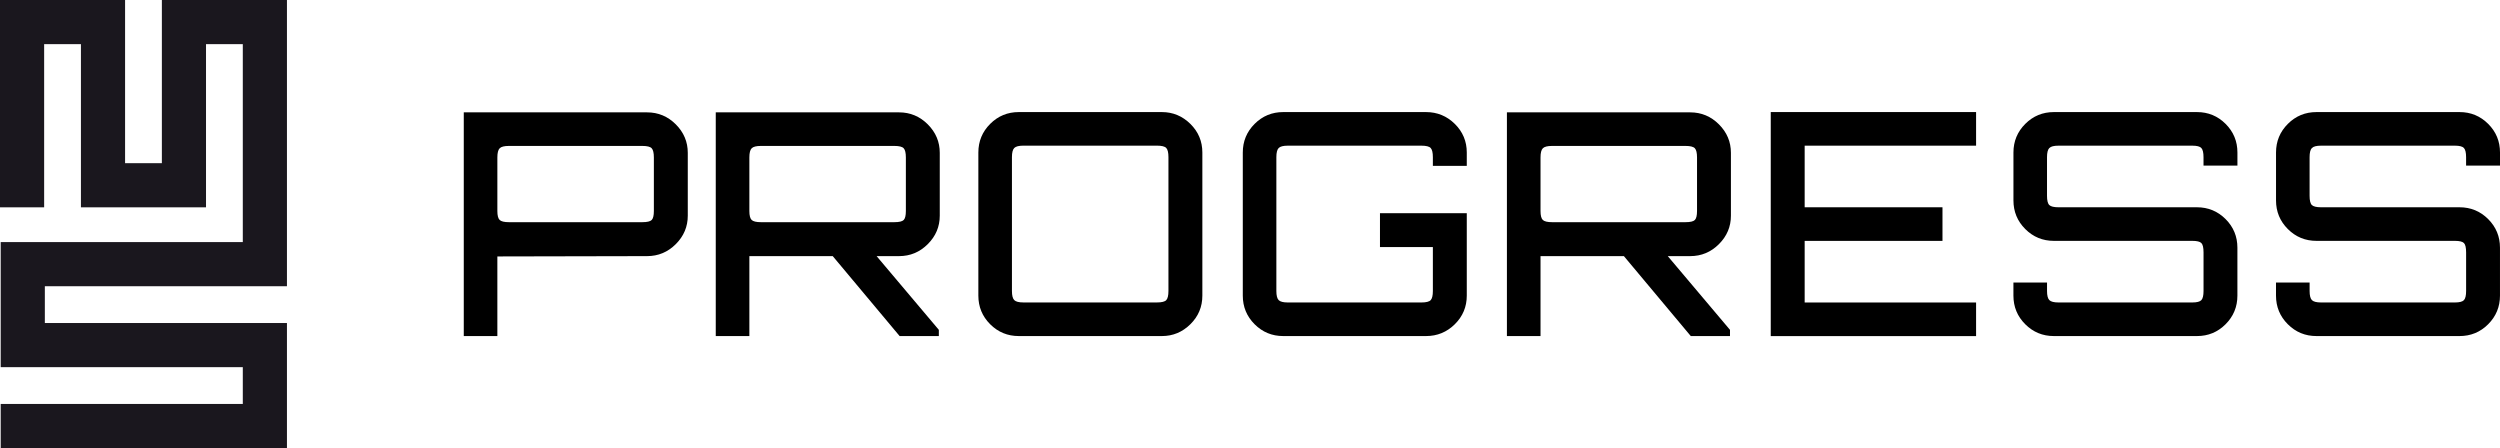
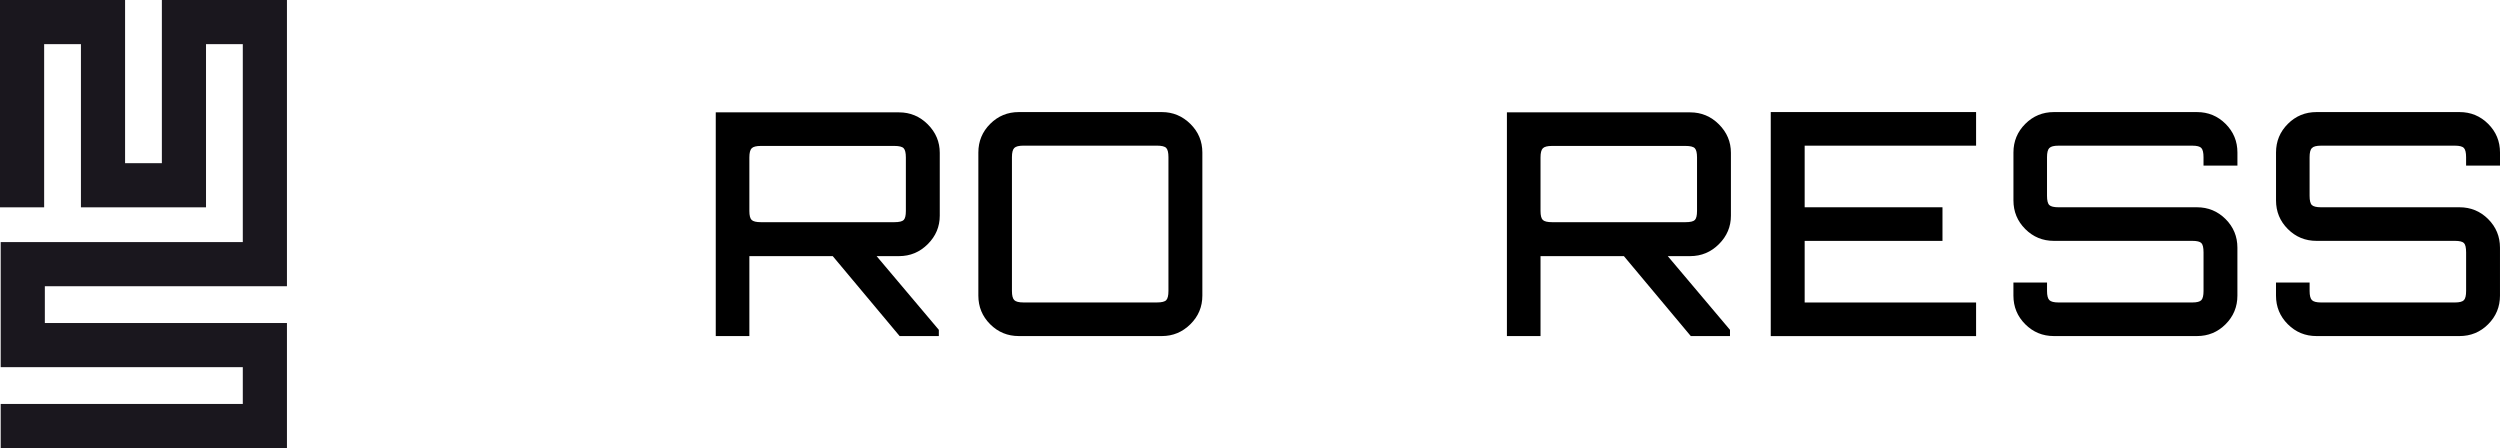
<svg xmlns="http://www.w3.org/2000/svg" id="_Слой_1" data-name="Слой 1" viewBox="0 0 1328.56 238.13">
  <defs>
    <style> .cls-1 { fill: #1a171e; } </style>
  </defs>
  <polygon class="cls-1" points="129.03 0 109.48 0 86.02 0 86.02 23.46 86.02 86.72 66.47 86.72 66.47 23.46 66.47 0 43.01 0 23.46 0 0 0 0 23.46 0 110.18 23.46 110.18 23.46 23.46 43.01 23.46 43.01 86.72 43.01 110.18 66.47 110.18 86.02 110.18 109.48 110.18 109.48 86.72 109.48 23.46 129.03 23.46 129.03 128.65 23.83 128.65 .37 128.65 .37 152.11 .37 171.66 .37 195.12 23.83 195.12 129.03 195.12 129.03 214.67 .37 214.67 .37 238.13 129.03 238.13 152.49 238.13 152.49 214.67 152.49 195.12 152.49 171.66 129.03 171.66 23.83 171.66 23.83 152.11 129.03 152.11 152.49 152.11 152.49 128.65 152.49 23.46 152.49 0 129.03 0" />
  <g>
-     <path d="M246.46,178.59V59.71h97.38c5.95,0,11.05,2.12,15.29,6.37,4.24,4.24,6.37,9.29,6.37,15.13v33.4c0,5.84-2.12,10.89-6.37,15.13-4.24,4.24-9.34,6.37-15.29,6.37l-79.53.17v42.33h-17.86ZM270.43,118.07h70.93c2.53,0,4.19-.39,4.96-1.16.77-.77,1.16-2.37,1.16-4.8v-28.44c0-2.42-.39-4.05-1.16-4.88-.77-.83-2.43-1.24-4.96-1.24h-70.93c-2.43,0-4.05.41-4.88,1.24-.83.83-1.24,2.45-1.24,4.88v28.44c0,2.43.41,4.02,1.24,4.8.83.77,2.45,1.16,4.88,1.16Z" />
    <path d="M380.37,178.59V59.71h97.38c5.95,0,11.05,2.12,15.29,6.37,4.24,4.24,6.37,9.29,6.37,15.13v33.4c0,5.84-2.12,10.89-6.37,15.13-4.24,4.24-9.34,6.37-15.29,6.37h-11.9l33.07,39.18v3.31h-20.83l-35.55-42.49h-44.31v42.49h-17.86ZM404.35,118.07h70.93c2.53,0,4.19-.39,4.96-1.16s1.16-2.37,1.16-4.8v-28.44c0-2.42-.39-4.05-1.16-4.88-.77-.83-2.43-1.24-4.96-1.24h-70.93c-2.43,0-4.05.41-4.88,1.24s-1.24,2.45-1.24,4.88v28.44c0,2.43.41,4.02,1.24,4.8.83.77,2.45,1.16,4.88,1.16Z" />
    <path d="M541.41,178.59c-5.95,0-11.02-2.09-15.21-6.28-4.19-4.19-6.28-9.26-6.28-15.21v-76.05c0-5.95,2.09-11.02,6.28-15.21,4.19-4.19,9.26-6.28,15.21-6.28h76.05c5.84,0,10.88,2.1,15.13,6.28,4.24,4.19,6.37,9.26,6.37,15.21v76.05c0,5.95-2.12,11.02-6.37,15.21-4.24,4.19-9.29,6.28-15.13,6.28h-76.05ZM543.89,160.73h70.93c2.53,0,4.19-.41,4.96-1.24.77-.83,1.16-2.45,1.16-4.88v-71.09c0-2.42-.39-4.05-1.16-4.88-.77-.83-2.43-1.24-4.96-1.24h-70.93c-2.43,0-4.05.41-4.88,1.24s-1.24,2.45-1.24,4.88v71.09c0,2.43.41,4.05,1.24,4.88s2.45,1.24,4.88,1.24Z" />
-     <path d="M681.94,178.59c-5.95,0-11.02-2.09-15.21-6.28-4.19-4.19-6.28-9.26-6.28-15.21v-76.05c0-5.95,2.09-11.02,6.28-15.21,4.19-4.19,9.26-6.28,15.21-6.28h75.89c5.95,0,11.05,2.1,15.29,6.28,4.24,4.19,6.36,9.26,6.36,15.21v7.11h-18.02v-4.63c0-2.42-.39-4.05-1.16-4.88-.77-.83-2.43-1.24-4.96-1.24h-70.93c-2.43,0-4.05.41-4.88,1.24s-1.24,2.45-1.24,4.88v71.09c0,2.43.41,4.05,1.24,4.88s2.45,1.24,4.88,1.24h70.93c2.53,0,4.19-.41,4.96-1.24.77-.83,1.16-2.45,1.16-4.88v-23.31h-28.11v-18.02h46.13v43.81c0,5.95-2.12,11.02-6.36,15.21-4.24,4.19-9.34,6.28-15.29,6.28h-75.89Z" />
    <path d="M800.81,178.59V59.71h97.38c5.95,0,11.05,2.12,15.29,6.37,4.24,4.24,6.37,9.29,6.37,15.13v33.4c0,5.84-2.12,10.89-6.37,15.13-4.24,4.24-9.34,6.37-15.29,6.37h-11.9l33.07,39.18v3.31h-20.83l-35.55-42.49h-44.31v42.49h-17.86ZM824.79,118.07h70.93c2.53,0,4.19-.39,4.96-1.16.77-.77,1.16-2.37,1.16-4.8v-28.44c0-2.42-.39-4.05-1.16-4.88-.77-.83-2.43-1.24-4.96-1.24h-70.93c-2.43,0-4.05.41-4.88,1.24s-1.24,2.45-1.24,4.88v28.44c0,2.43.41,4.02,1.24,4.8.83.77,2.45,1.16,4.88,1.16Z" />
    <path d="M941.02,178.59V59.55h109.12v17.86h-91.1v32.74h73.24v17.86h-73.24v32.74h91.1v17.86h-109.12Z" />
    <path d="M1091.47,178.59c-5.95,0-11.02-2.09-15.21-6.28-4.19-4.19-6.28-9.26-6.28-15.21v-6.94h17.86v4.46c0,2.43.41,4.05,1.24,4.88s2.45,1.24,4.88,1.24h71.09c2.42,0,4.02-.41,4.8-1.24.77-.83,1.16-2.45,1.16-4.88v-20.5c0-2.53-.39-4.19-1.16-4.96-.77-.77-2.37-1.16-4.8-1.16h-73.57c-5.95,0-11.02-2.09-15.21-6.28-4.19-4.19-6.28-9.26-6.28-15.21v-25.46c0-5.95,2.09-11.02,6.28-15.21,4.19-4.19,9.26-6.28,15.21-6.28h76.05c5.95,0,11.02,2.1,15.21,6.28,4.19,4.19,6.28,9.26,6.28,15.21v6.94h-18.02v-4.46c0-2.42-.39-4.05-1.16-4.88-.77-.83-2.37-1.24-4.8-1.24h-71.09c-2.43,0-4.05.41-4.88,1.24s-1.24,2.45-1.24,4.88v20.5c0,2.54.41,4.19,1.24,4.96.83.77,2.45,1.16,4.88,1.16h73.57c5.95,0,11.02,2.1,15.21,6.28,4.19,4.19,6.28,9.26,6.28,15.21v25.46c0,5.95-2.1,11.02-6.28,15.21s-9.26,6.28-15.21,6.28h-76.05Z" />
    <path d="M1231.01,178.59c-5.95,0-11.02-2.09-15.21-6.28-4.19-4.19-6.28-9.26-6.28-15.21v-6.94h17.86v4.46c0,2.43.41,4.05,1.24,4.88s2.45,1.24,4.88,1.24h71.09c2.42,0,4.02-.41,4.8-1.24.77-.83,1.16-2.45,1.16-4.88v-20.5c0-2.53-.39-4.19-1.16-4.96-.77-.77-2.37-1.16-4.8-1.16h-73.57c-5.95,0-11.02-2.09-15.21-6.28-4.19-4.19-6.28-9.26-6.28-15.21v-25.46c0-5.95,2.09-11.02,6.28-15.21,4.19-4.19,9.26-6.28,15.21-6.28h76.05c5.95,0,11.02,2.1,15.21,6.28,4.19,4.19,6.28,9.26,6.28,15.21v6.94h-18.02v-4.46c0-2.42-.39-4.05-1.16-4.88-.77-.83-2.37-1.24-4.8-1.24h-71.09c-2.43,0-4.05.41-4.88,1.24s-1.24,2.45-1.24,4.88v20.5c0,2.54.41,4.19,1.24,4.96.83.77,2.45,1.16,4.88,1.16h73.57c5.95,0,11.02,2.1,15.21,6.28,4.19,4.19,6.28,9.26,6.28,15.21v25.46c0,5.95-2.1,11.02-6.28,15.21s-9.26,6.28-15.21,6.28h-76.05Z" />
  </g>
</svg>